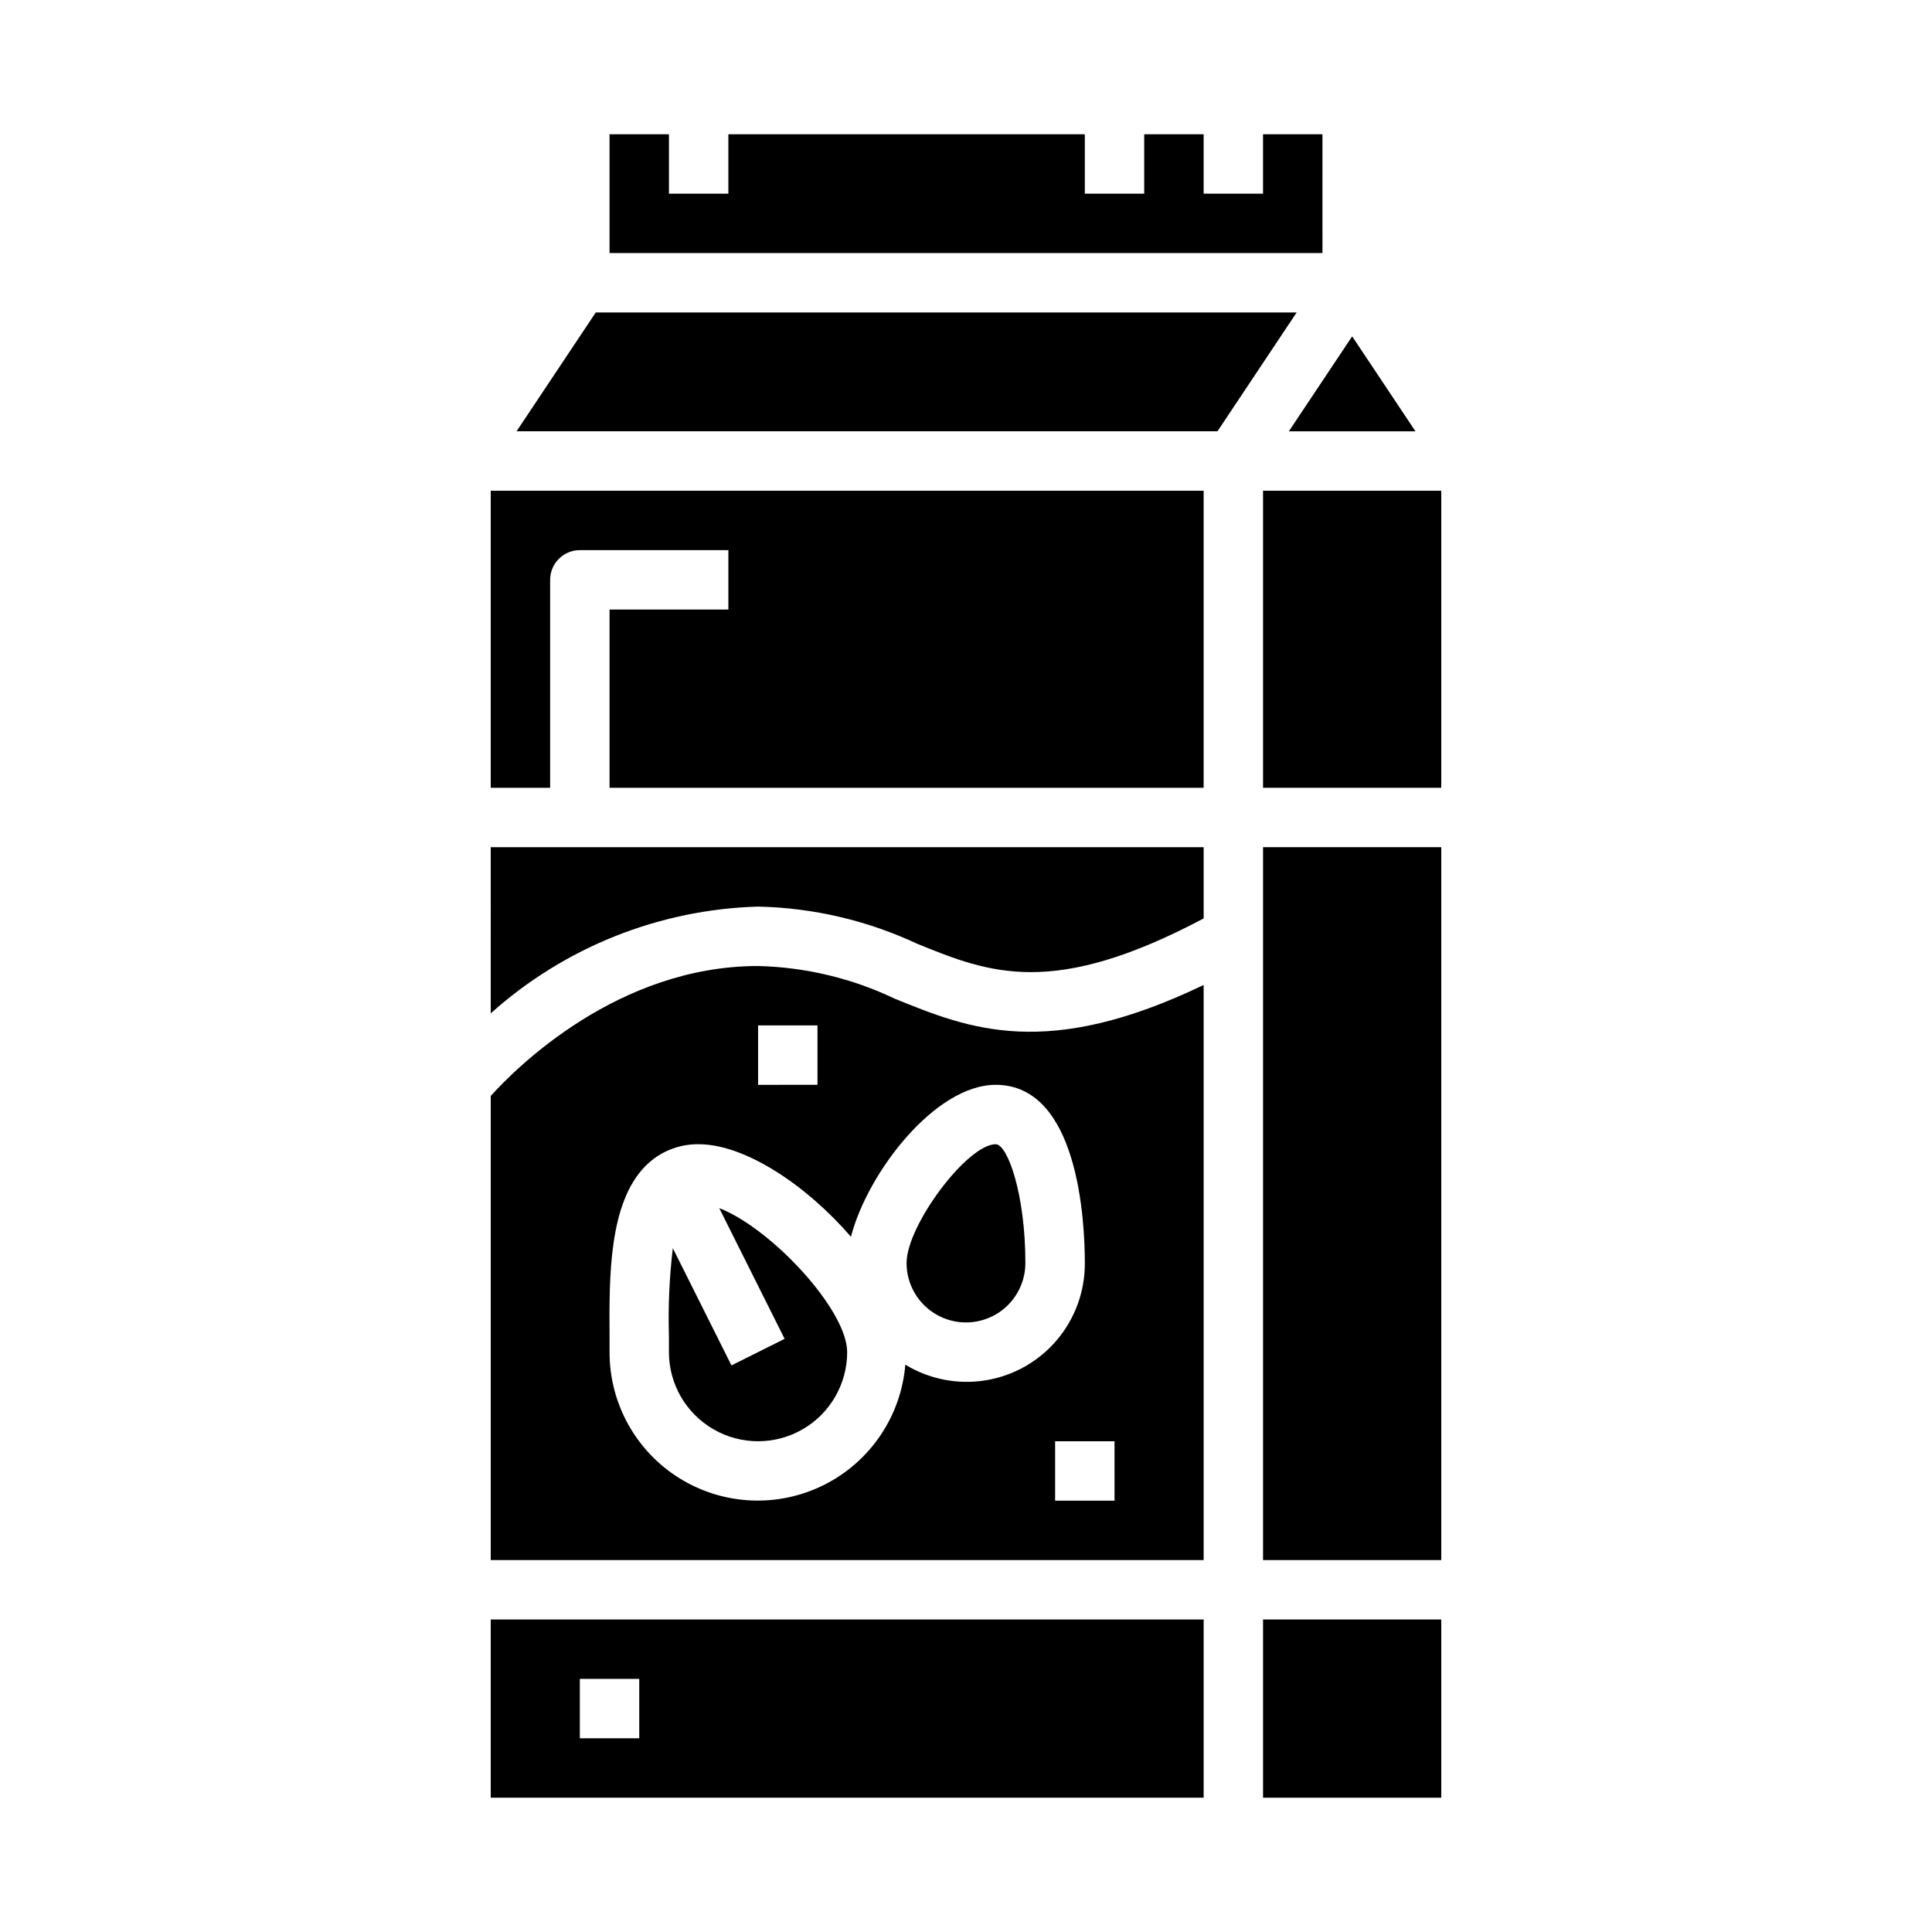
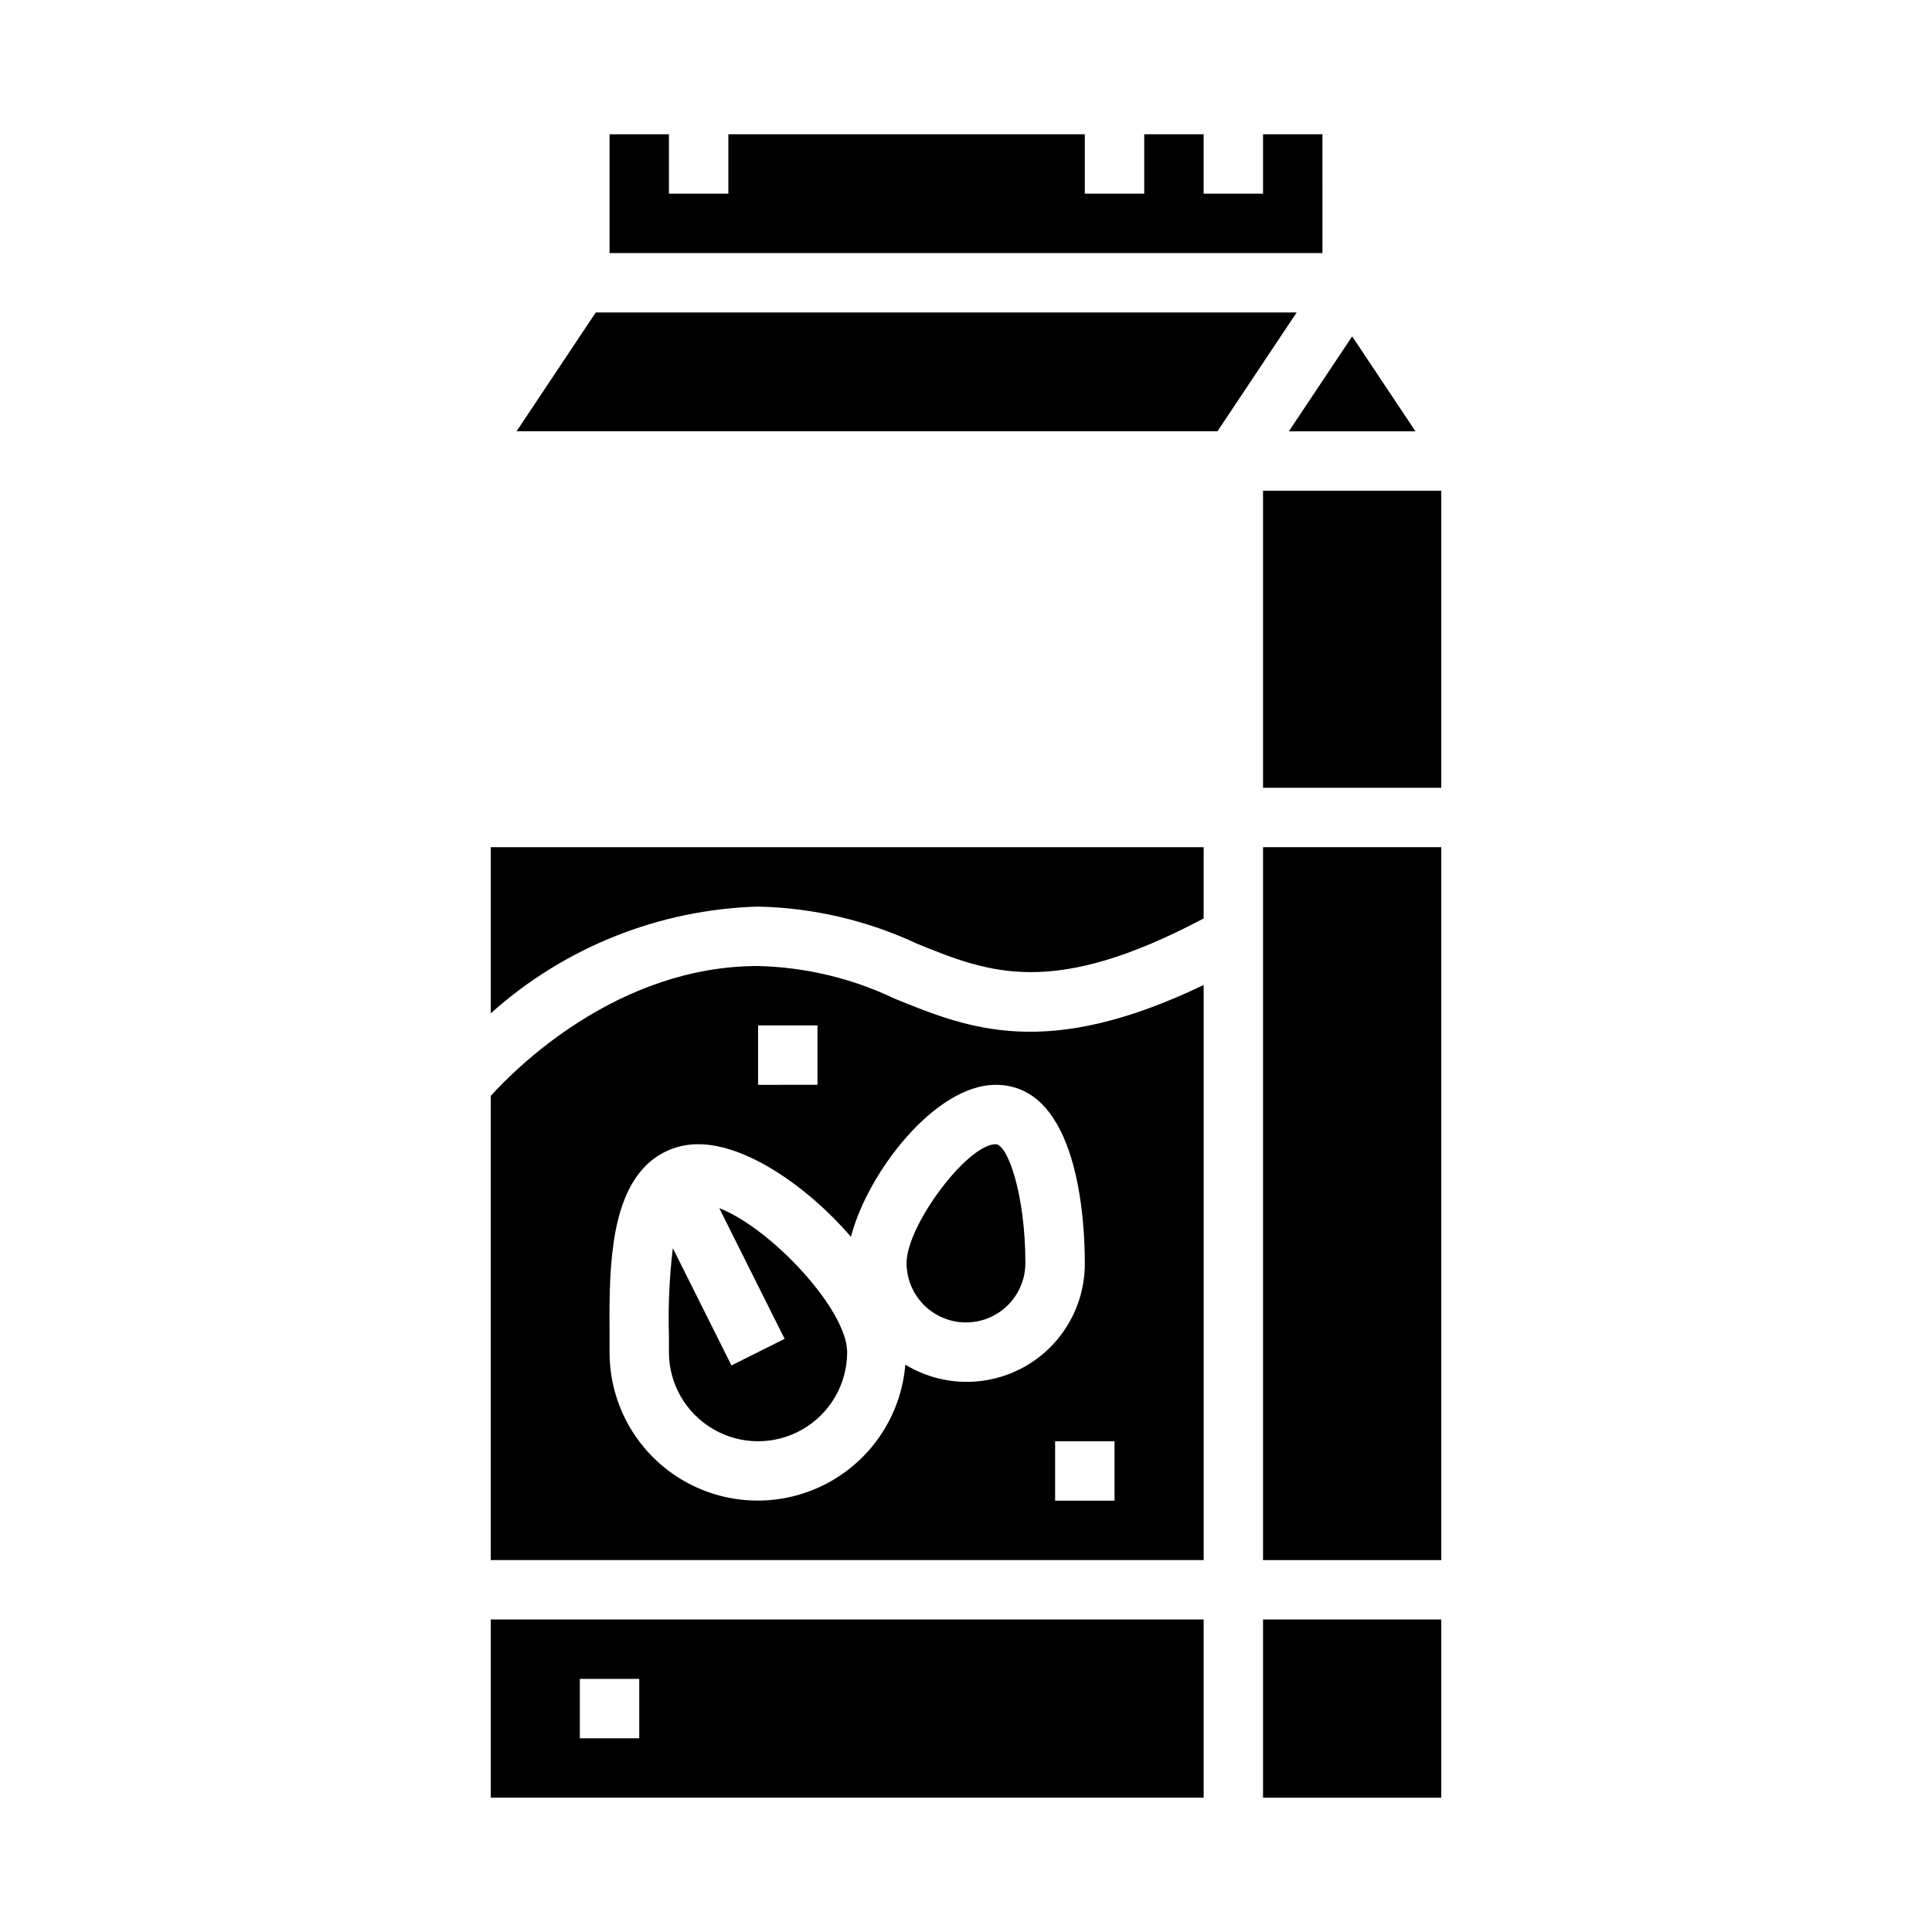
<svg xmlns="http://www.w3.org/2000/svg" fill="#000000" width="800px" height="800px" version="1.1" viewBox="144 144 512 512">
  <g>
    <path d="m384.25 478.72c0 5.625 3 10.824 7.871 13.633 4.871 2.812 10.875 2.812 15.746 0 4.871-2.809 7.871-8.008 7.871-13.633 0-18.262-4.723-31.488-7.871-31.488-7.504 0-23.617 21.484-23.617 31.488z" />
    <path d="m334.61 464.17 17.32 34.637-14.09 7.039-15.535-31.066c-0.922 7.734-1.266 15.527-1.031 23.312v4.242c0 8.438 4.504 16.23 11.809 20.449 7.309 4.219 16.309 4.219 23.617 0 7.305-4.219 11.809-12.012 11.809-20.449 0-11.25-20.199-32.867-33.898-38.164z" />
    <path d="m494.46 179.58h-15.742v15.742h-15.742v-15.742h-15.746v15.742h-15.742v-15.742h-94.465v15.742h-15.746v-15.742h-15.742v31.488h188.93z" />
    <path d="m274.05 620.41h188.93v-47.23h-188.93zm23.617-31.488h15.742v15.742l-15.742 0.004z" />
    <path d="m381.11 408.66c-11.324-5.406-23.664-8.355-36.211-8.656-37.125 0-64.031 26.891-70.848 34.426v123.01h188.93v-152.41c-41.52 19.941-62.027 11.723-81.871 3.629zm-36.211 7.086h15.742v15.742l-15.742 0.004zm94.465 125.95h-15.746v-15.746h15.742zm-7.871-62.977c0.043 7.461-2.582 14.695-7.402 20.395-4.816 5.695-11.512 9.488-18.879 10.684-7.363 1.199-14.914-0.27-21.293-4.148-1.125 13.602-9.234 25.645-21.418 31.801-12.18 6.156-26.688 5.543-38.305-1.621-11.617-7.16-18.684-19.844-18.656-33.492v-4.133c-0.109-15.742-0.242-35.359 9.539-45.227 3.719-3.746 8.801-5.82 14.074-5.746 12.414 0 28.711 11.02 40.359 24.527 4.34-16.883 22.234-40.27 38.363-40.27 21.914 0 23.617 36.156 23.617 47.23z" />
    <path d="m519.11 258.3-16.773-25.164-16.777 25.164z" />
    <path d="m478.72 573.18h47.23v47.23h-47.23z" />
    <path d="m478.72 368.51h47.23v188.93h-47.23z" />
    <path d="m301.88 226.81-20.988 31.488h185.75l20.984-31.488z" />
    <path d="m478.72 274.05h47.23v78.719h-47.23z" />
-     <path d="m274.05 352.77h15.742v-55.102c0-4.348 3.527-7.875 7.875-7.875h39.359v15.742l-31.488 0.004v47.23h157.44v-78.719h-188.93z" />
    <path d="m274.05 412.55c19.527-17.516 44.629-27.539 70.848-28.293 14.586 0.312 28.941 3.664 42.156 9.848 19.199 7.801 35.93 14.484 75.926-6.707v-18.883h-188.93z" />
  </g>
</svg>